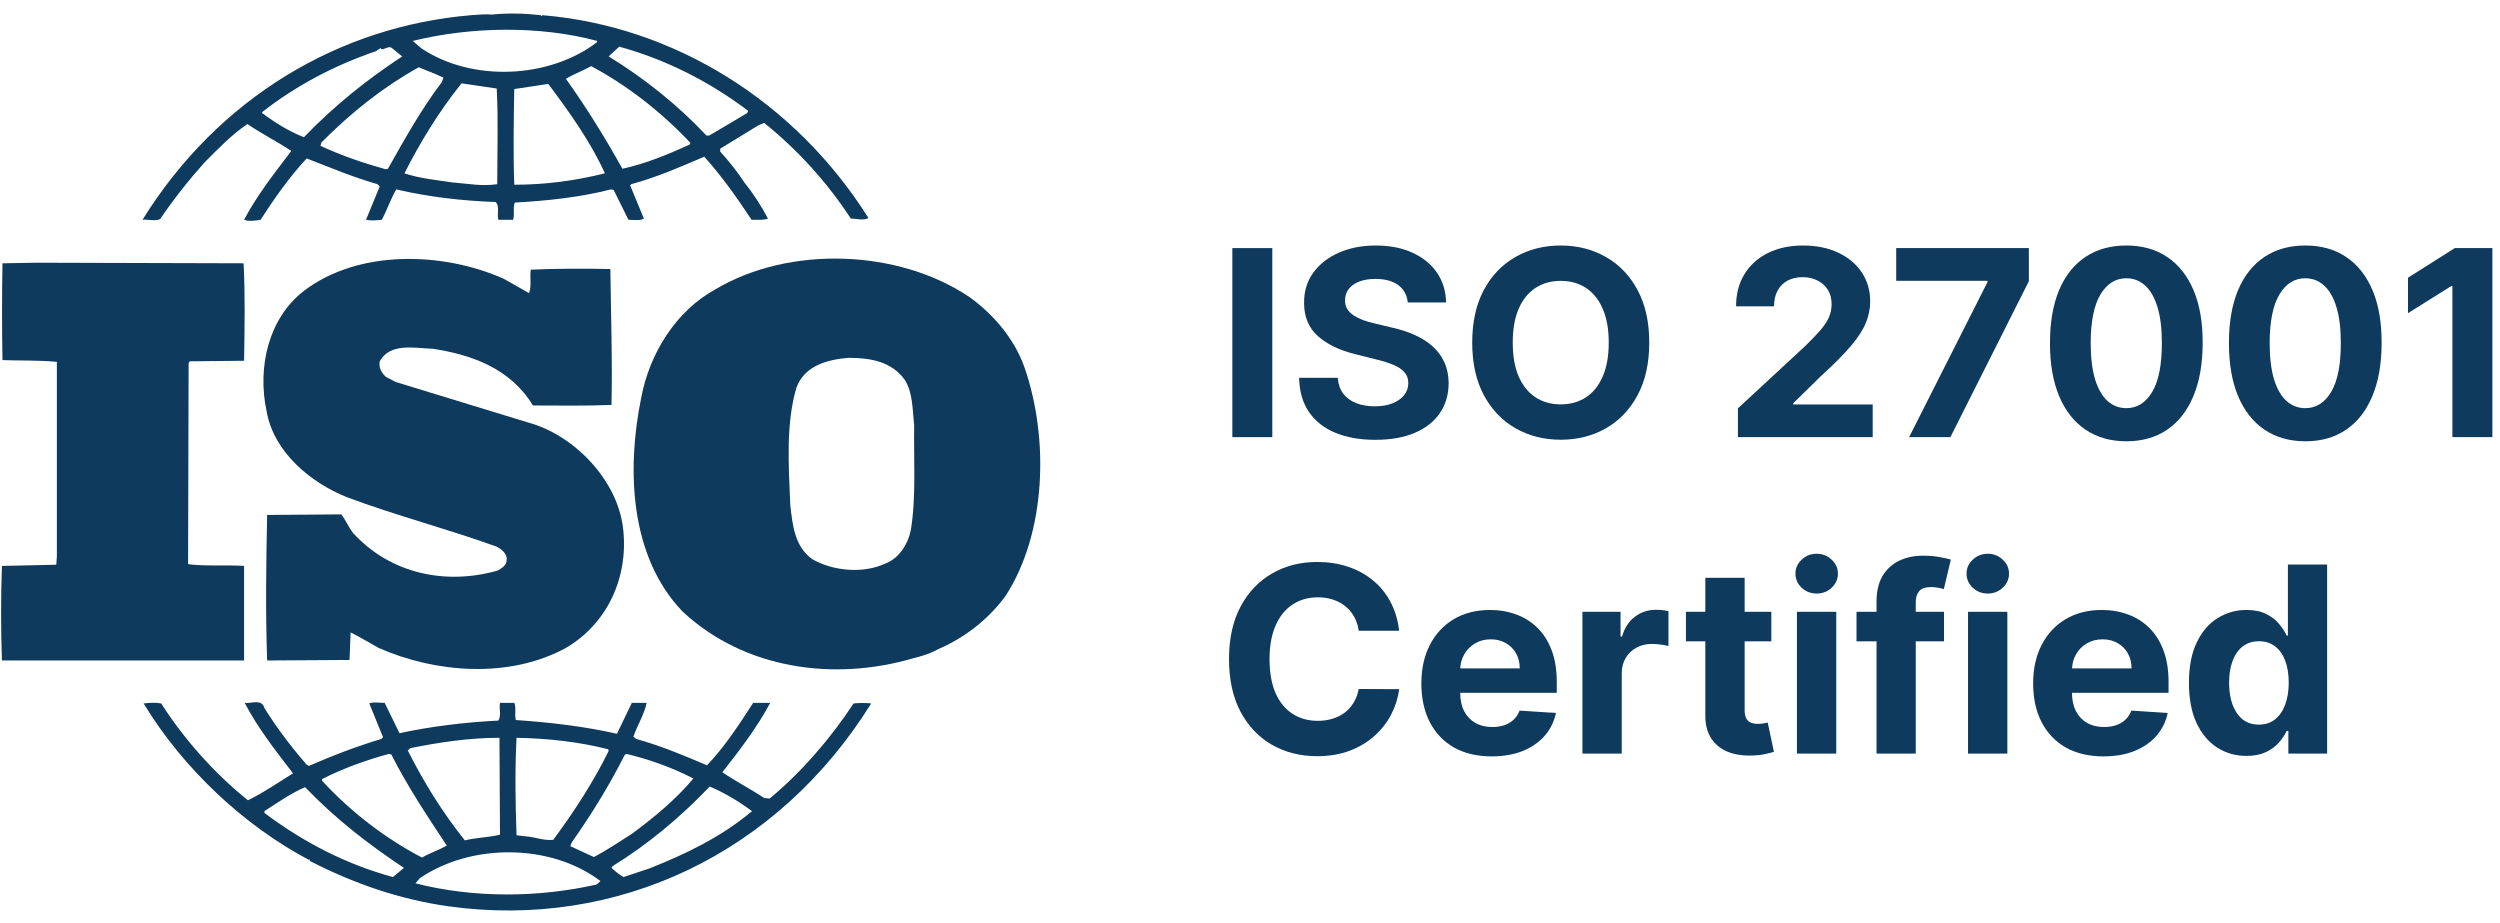
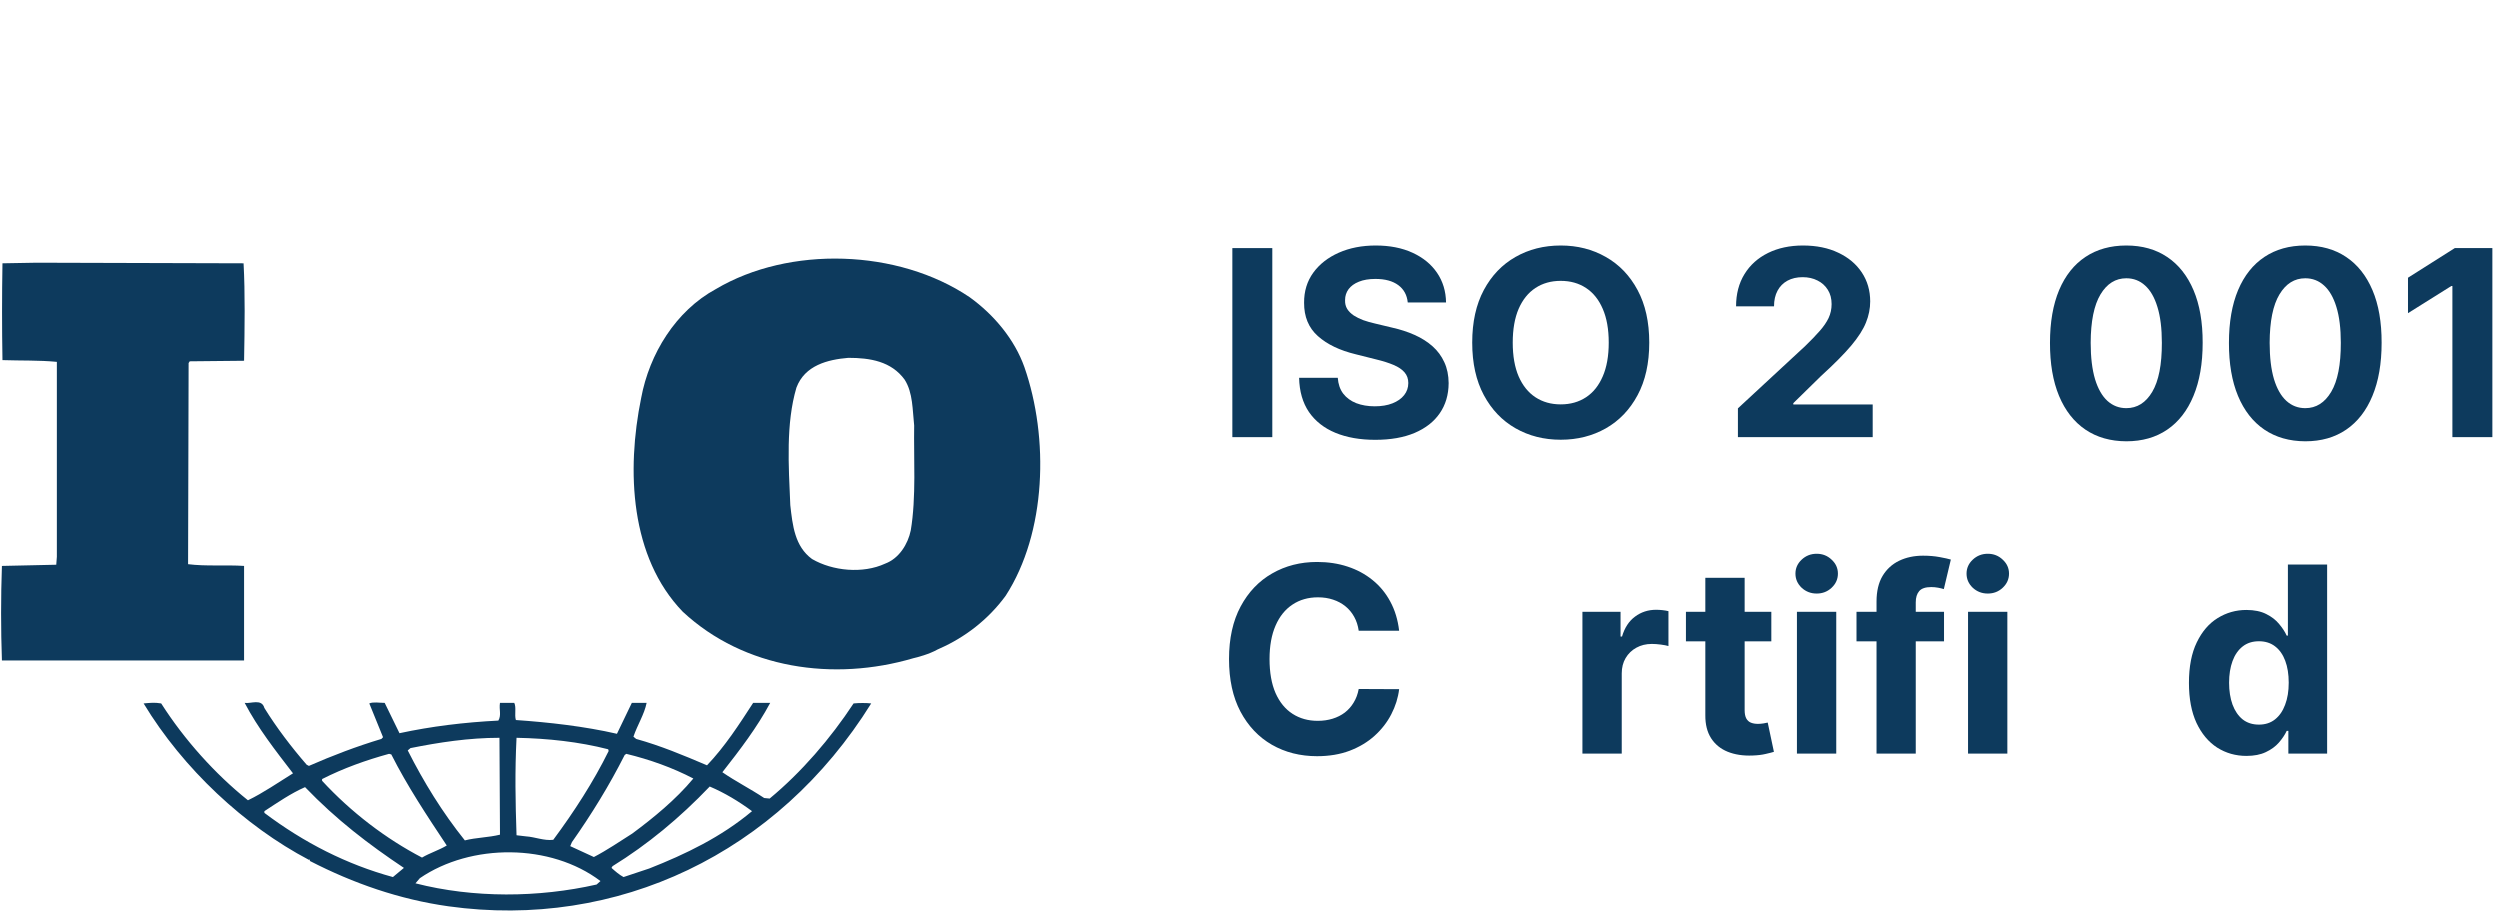
<svg xmlns="http://www.w3.org/2000/svg" width="168" height="62" viewBox="0 0 168 62" fill="none">
  <path d="M57.361 47.27C55.816 49.62 53.86 51.894 51.721 53.663L51.353 53.626C50.429 53.011 49.429 52.506 48.543 51.894C49.726 50.388 50.872 48.889 51.758 47.233H50.612C49.688 48.657 48.726 50.156 47.511 51.429C45.884 50.737 44.409 50.119 42.75 49.656L42.567 49.504C42.827 48.732 43.301 48.001 43.453 47.233H42.459L41.459 49.311C39.282 48.809 36.882 48.539 34.667 48.386C34.559 48.041 34.711 47.539 34.559 47.233H33.598C33.525 47.692 33.709 48.041 33.49 48.423C31.201 48.539 28.986 48.809 26.845 49.271L25.851 47.233C25.48 47.233 25.075 47.153 24.817 47.27L25.74 49.54L25.63 49.656C23.967 50.155 22.344 50.774 20.759 51.468L20.609 51.389C19.575 50.199 18.58 48.889 17.767 47.576C17.586 46.924 16.847 47.306 16.442 47.233C17.326 48.925 18.506 50.428 19.69 51.968C18.691 52.586 17.695 53.281 16.662 53.779C14.448 52.007 12.38 49.697 10.832 47.27C10.387 47.193 10.093 47.233 9.651 47.27C12.305 51.661 16.442 55.511 20.759 57.782L20.794 57.745L20.834 57.862C23.747 59.361 26.846 60.441 30.131 60.903C41.459 62.482 52.271 57.36 58.545 47.27C58.215 47.233 57.734 47.233 57.361 47.27ZM41.978 50.737L42.086 50.658C43.675 51.043 45.188 51.585 46.593 52.316C45.41 53.739 43.896 54.972 42.491 56.013C41.643 56.551 40.795 57.13 39.908 57.592L38.319 56.86L38.433 56.592C39.763 54.703 40.946 52.778 41.978 50.737ZM34.711 49.58C36.813 49.62 38.914 49.849 40.871 50.351L40.902 50.468C39.877 52.545 38.579 54.547 37.18 56.435C36.554 56.511 35.965 56.242 35.331 56.202L34.711 56.129C34.636 53.855 34.597 51.85 34.711 49.58ZM27.585 50.272C29.503 49.889 31.497 49.58 33.564 49.58L33.599 56.09C32.827 56.282 31.977 56.282 31.238 56.475C29.723 54.587 28.47 52.546 27.4 50.428L27.585 50.272ZM21.644 52.353C23.083 51.622 24.596 51.083 26.145 50.657L26.295 50.697C27.364 52.815 28.693 54.816 30.022 56.818C29.503 57.13 28.878 57.323 28.359 57.629C25.925 56.359 23.599 54.587 21.644 52.469V52.353ZM26.404 58.938C23.302 58.091 20.426 56.628 17.767 54.626V54.51C18.655 53.931 19.541 53.316 20.5 52.895C22.603 55.085 24.781 56.744 27.143 58.323L26.404 58.938ZM40.092 59.44C36.186 60.325 31.826 60.361 27.919 59.36L28.213 59.015C31.646 56.664 36.997 56.664 40.352 59.208L40.092 59.44ZM43.637 58.36L41.902 58.938C41.611 58.782 41.351 58.556 41.092 58.323L41.162 58.207C43.529 56.744 45.669 54.972 47.694 52.854C48.695 53.28 49.651 53.855 50.537 54.51C48.474 56.242 46.074 57.399 43.637 58.36Z" fill="#0D3A5D" />
-   <path d="M36.439 1.019L36.401 1.095L36.332 1.019C35.332 0.902 34.116 0.866 33.045 0.979C32.64 0.942 32.16 0.979 31.68 1.019C22.823 1.75 14.669 6.564 9.577 14.768C9.946 14.728 10.388 14.881 10.757 14.728C11.643 13.422 12.64 12.149 13.746 10.915C14.705 9.951 15.593 9.031 16.626 8.336C17.587 8.991 18.655 9.529 19.576 10.144C18.432 11.647 17.253 13.149 16.403 14.768C16.662 14.882 17.142 14.845 17.511 14.768C18.432 13.342 19.43 11.916 20.609 10.646C22.198 11.261 23.748 11.916 25.371 12.378L25.517 12.532L24.596 14.769C25.001 14.845 25.261 14.805 25.665 14.769C26 14.111 26.256 13.379 26.625 12.727C28.764 13.226 31.016 13.495 33.304 13.575C33.599 13.841 33.38 14.423 33.491 14.769H34.483C34.597 14.38 34.452 13.958 34.597 13.612C36.737 13.495 38.984 13.263 41.054 12.727L41.237 12.764L42.232 14.769C42.567 14.769 43.01 14.845 43.27 14.689L42.346 12.458L42.421 12.378C44.118 11.916 45.707 11.225 47.327 10.53C48.473 11.8 49.543 13.306 50.505 14.769C50.91 14.769 51.316 14.805 51.606 14.689C51.155 13.828 50.625 13.015 50.024 12.262C49.543 11.531 49.024 10.879 48.397 10.184V9.991L50.98 8.412L51.354 8.26C53.601 10.068 55.595 12.262 57.177 14.689C57.621 14.689 57.994 14.845 58.361 14.652C53.417 6.797 45.264 1.75 36.439 1.019ZM20.425 9.22C19.43 8.834 18.506 8.259 17.621 7.601V7.528C19.946 5.716 22.528 4.37 25.26 3.442L25.591 3.216V3.289C25.885 3.369 26.11 3.019 26.366 3.252L27.029 3.791C24.743 5.294 22.492 7.066 20.425 9.22ZM26.07 11.341L25.925 11.377C24.412 10.955 22.934 10.453 21.533 9.798L21.608 9.565C23.637 7.527 25.776 5.832 28.139 4.522C28.693 4.752 29.243 4.948 29.797 5.217L29.688 5.523C28.285 7.372 27.18 9.376 26.07 11.341ZM33.415 12.378C32.38 12.532 31.46 12.342 30.427 12.262C29.429 12.109 28.174 11.993 27.18 11.647C28.25 9.529 29.503 7.488 31.016 5.6L33.38 5.949C33.491 7.95 33.415 10.26 33.415 12.378ZM28.324 3.253L27.734 2.75C31.646 1.787 36.256 1.71 40.13 2.75V2.827C36.92 5.294 31.717 5.523 28.324 3.253ZM34.559 12.414C34.483 10.377 34.521 8.103 34.559 5.985C35.3 5.869 36.11 5.752 36.844 5.639C38.288 7.564 39.687 9.529 40.649 11.646C38.655 12.149 36.629 12.414 34.559 12.414ZM46.334 9.722C44.891 10.377 43.416 10.992 41.826 11.341C40.687 9.297 39.433 7.258 38.028 5.294C38.547 4.985 39.174 4.752 39.725 4.446C42.124 5.716 44.447 7.528 46.403 9.609L46.334 9.722ZM50.208 7.601L47.663 9.107H47.473C45.523 7.026 43.232 5.218 40.902 3.791L41.611 3.136C44.707 3.984 47.625 5.447 50.277 7.448L50.208 7.601Z" fill="#0D3A5D" />
  <path d="M68.838 24.665C68.18 22.816 66.812 21.16 65.154 19.967C60.356 16.732 53.044 16.5 48.107 19.425C45.41 20.888 43.638 23.78 43.087 26.742C42.087 31.635 42.347 37.45 45.885 41.111C50.025 44.96 56.039 45.808 61.388 44.229C61.64 44.175 62.451 43.959 63.001 43.647L63.16 43.574C64.818 42.843 66.407 41.645 67.584 40.03C70.319 35.794 70.503 29.438 68.838 24.665ZM61.204 35.639C61.014 36.566 60.419 37.527 59.482 37.876C57.982 38.568 55.956 38.374 54.57 37.567C53.405 36.719 53.26 35.296 53.108 33.947C52.994 31.287 52.804 28.478 53.52 26.048C54.083 24.549 55.621 24.163 57.008 24.047C58.469 24.046 59.893 24.279 60.792 25.512C61.356 26.396 61.318 27.554 61.432 28.591C61.394 30.788 61.578 33.404 61.204 35.639Z" fill="#0D3A5D" />
-   <path d="M38.029 43.541C34.23 45.615 29.283 45.233 25.446 43.541C24.817 43.192 24.191 42.809 23.562 42.497L23.488 44.349L17.952 44.385C17.841 41.304 17.881 37.723 17.952 34.605L22.934 34.565C23.232 34.95 23.417 35.412 23.711 35.798C26.219 38.571 29.983 39.339 33.45 38.338C33.709 38.185 34.046 37.992 34.046 37.646C34.116 37.221 33.674 36.875 33.339 36.722C30.022 35.525 26.59 34.641 23.302 33.407C20.905 32.447 18.396 30.405 17.915 27.633C17.287 24.704 18.026 21.393 20.425 19.545C24.116 16.736 29.797 16.925 33.858 18.737L35.553 19.701C35.736 19.236 35.591 18.585 35.667 18.123C37.325 18.043 39.358 18.043 41.016 18.08C41.054 21.278 41.162 24.05 41.092 27.212C39.319 27.285 37.439 27.248 35.813 27.248C34.3 24.745 31.645 23.821 29.063 23.435C27.845 23.398 26.219 23.013 25.516 24.283C25.445 24.705 25.631 25.051 25.925 25.32L26.59 25.669L35.521 28.402C38.509 29.213 41.459 32.178 41.865 35.453C42.276 38.8 40.795 41.919 38.029 43.541Z" fill="#0D3A5D" />
  <path d="M12.675 24.396L12.639 37.913C13.82 38.066 15.184 37.95 16.402 38.03V44.383H0.129C0.055 42.266 0.055 40.147 0.129 38.03L3.781 37.95L3.821 37.415V24.317C2.603 24.2 1.422 24.243 0.166 24.2C0.129 22.032 0.129 19.863 0.166 17.694L2.454 17.654L16.368 17.694C16.477 19.699 16.442 22.046 16.402 24.243L12.75 24.28L12.675 24.396Z" fill="#0D3A5D" />
  <path d="M150.961 50.797C150.238 50.797 149.582 50.611 148.995 50.239C148.412 49.862 147.949 49.31 147.605 48.582C147.266 47.85 147.097 46.953 147.097 45.89C147.097 44.798 147.272 43.891 147.624 43.167C147.975 42.439 148.443 41.895 149.026 41.535C149.613 41.172 150.256 40.989 150.955 40.989C151.489 40.989 151.933 41.081 152.289 41.262C152.649 41.44 152.938 41.664 153.157 41.932C153.381 42.197 153.55 42.458 153.666 42.714H153.747V37.938H156.383V50.642H153.778V49.116H153.666C153.542 49.38 153.366 49.643 153.139 49.904C152.915 50.16 152.624 50.373 152.264 50.542C151.908 50.712 151.474 50.797 150.961 50.797ZM151.799 48.694C152.225 48.694 152.584 48.578 152.878 48.346C153.176 48.111 153.403 47.782 153.56 47.36C153.722 46.938 153.802 46.444 153.802 45.878C153.802 45.311 153.724 44.819 153.567 44.401C153.41 43.984 153.182 43.661 152.884 43.434C152.587 43.206 152.225 43.092 151.799 43.092C151.365 43.092 150.999 43.21 150.701 43.446C150.403 43.682 150.178 44.008 150.025 44.426C149.872 44.844 149.795 45.328 149.795 45.878C149.795 46.432 149.872 46.922 150.025 47.348C150.182 47.77 150.407 48.1 150.701 48.34C150.999 48.576 151.365 48.694 151.799 48.694Z" fill="#0D3A5D" />
-   <path d="M141.354 50.829C140.374 50.829 139.53 50.63 138.823 50.233C138.12 49.832 137.578 49.265 137.198 48.533C136.817 47.797 136.627 46.927 136.627 45.922C136.627 44.942 136.817 44.081 137.198 43.341C137.578 42.601 138.114 42.024 138.804 41.611C139.499 41.197 140.314 40.99 141.248 40.99C141.877 40.99 142.462 41.092 143.004 41.294C143.55 41.493 144.025 41.792 144.431 42.194C144.84 42.595 145.158 43.099 145.386 43.707C145.613 44.311 145.727 45.018 145.727 45.829V46.554H137.682V44.917H143.24C143.24 44.536 143.157 44.199 142.991 43.906C142.826 43.612 142.597 43.383 142.303 43.217C142.013 43.048 141.676 42.963 141.292 42.963C140.891 42.963 140.535 43.056 140.225 43.242C139.919 43.424 139.679 43.67 139.505 43.98C139.332 44.286 139.243 44.627 139.239 45.004V46.561C139.239 47.032 139.325 47.44 139.499 47.783C139.677 48.126 139.927 48.391 140.25 48.577C140.572 48.763 140.955 48.856 141.397 48.856C141.691 48.856 141.96 48.815 142.204 48.732C142.448 48.649 142.657 48.525 142.83 48.36C143.004 48.194 143.136 47.992 143.227 47.752L145.671 47.913C145.547 48.5 145.293 49.013 144.908 49.452C144.528 49.886 144.036 50.225 143.432 50.469C142.832 50.709 142.14 50.829 141.354 50.829Z" fill="#0D3A5D" />
  <path d="M132.252 50.643V41.115H134.894V50.643H132.252ZM133.579 39.886C133.186 39.886 132.849 39.756 132.568 39.496C132.291 39.231 132.152 38.915 132.152 38.547C132.152 38.183 132.291 37.87 132.568 37.61C132.849 37.345 133.186 37.213 133.579 37.213C133.972 37.213 134.307 37.345 134.584 37.61C134.865 37.87 135.006 38.183 135.006 38.547C135.006 38.915 134.865 39.231 134.584 39.496C134.307 39.756 133.972 39.886 133.579 39.886Z" fill="#0D3A5D" />
  <path d="M130.638 41.113V43.098H124.757V41.113H130.638ZM126.103 50.642V40.425C126.103 39.734 126.237 39.161 126.506 38.706C126.779 38.252 127.151 37.91 127.623 37.683C128.094 37.456 128.63 37.342 129.229 37.342C129.635 37.342 130.005 37.373 130.34 37.435C130.679 37.497 130.931 37.553 131.097 37.602L130.625 39.587C130.522 39.554 130.394 39.523 130.241 39.494C130.092 39.465 129.939 39.451 129.781 39.451C129.393 39.451 129.122 39.542 128.969 39.724C128.816 39.902 128.739 40.152 128.739 40.474V50.642H126.103Z" fill="#0D3A5D" />
  <path d="M120.754 50.643V41.115H123.396V50.643H120.754ZM122.081 39.886C121.688 39.886 121.351 39.756 121.07 39.496C120.793 39.231 120.654 38.915 120.654 38.547C120.654 38.183 120.793 37.87 121.07 37.61C121.351 37.345 121.688 37.213 122.081 37.213C122.474 37.213 122.809 37.345 123.086 37.61C123.367 37.87 123.508 38.183 123.508 38.547C123.508 38.915 123.367 39.231 123.086 39.496C122.809 39.756 122.474 39.886 122.081 39.886Z" fill="#0D3A5D" />
  <path d="M119.033 41.113V43.098H113.295V41.113H119.033ZM114.598 38.83H117.24V47.713C117.24 47.957 117.277 48.147 117.352 48.284C117.426 48.416 117.53 48.509 117.662 48.563C117.798 48.617 117.956 48.644 118.133 48.644C118.258 48.644 118.382 48.633 118.506 48.613C118.63 48.588 118.725 48.569 118.791 48.557L119.207 50.523C119.074 50.565 118.888 50.612 118.648 50.666C118.408 50.724 118.117 50.759 117.774 50.771C117.137 50.796 116.579 50.711 116.099 50.517C115.623 50.323 115.253 50.021 114.988 49.611C114.724 49.202 114.593 48.685 114.598 48.06V38.83Z" fill="#0D3A5D" />
  <path d="M106.339 50.641V41.113H108.901V42.776H109C109.174 42.184 109.465 41.737 109.875 41.436C110.284 41.13 110.756 40.977 111.289 40.977C111.421 40.977 111.564 40.985 111.717 41.001C111.87 41.018 112.005 41.041 112.12 41.07V43.414C111.996 43.377 111.825 43.344 111.605 43.315C111.386 43.286 111.186 43.272 111.004 43.272C110.615 43.272 110.268 43.356 109.962 43.526C109.66 43.691 109.42 43.923 109.242 44.221C109.068 44.519 108.981 44.862 108.981 45.251V50.641H106.339Z" fill="#0D3A5D" />
-   <path d="M100.242 50.829C99.261 50.829 98.418 50.63 97.711 50.233C97.008 49.832 96.466 49.265 96.085 48.533C95.705 47.797 95.515 46.927 95.515 45.922C95.515 44.942 95.705 44.081 96.085 43.341C96.466 42.601 97.001 42.024 97.692 41.611C98.387 41.197 99.201 40.99 100.136 40.99C100.765 40.99 101.35 41.092 101.892 41.294C102.437 41.493 102.913 41.792 103.318 42.194C103.728 42.595 104.046 43.099 104.274 43.707C104.501 44.311 104.615 45.018 104.615 45.829V46.554H96.569V44.917H102.127C102.127 44.536 102.045 44.199 101.879 43.906C101.714 43.612 101.484 43.383 101.191 43.217C100.901 43.048 100.564 42.963 100.179 42.963C99.778 42.963 99.423 43.056 99.112 43.242C98.806 43.424 98.567 43.67 98.393 43.98C98.219 44.286 98.13 44.627 98.126 45.004V46.561C98.126 47.032 98.213 47.44 98.387 47.783C98.565 48.126 98.815 48.391 99.137 48.577C99.46 48.763 99.842 48.856 100.285 48.856C100.579 48.856 100.847 48.815 101.091 48.732C101.335 48.649 101.544 48.525 101.718 48.36C101.892 48.194 102.024 47.992 102.115 47.752L104.559 47.913C104.435 48.5 104.181 49.013 103.796 49.452C103.416 49.886 102.923 50.225 102.32 50.469C101.72 50.709 101.027 50.829 100.242 50.829Z" fill="#0D3A5D" />
  <path d="M94.022 42.385H91.305C91.256 42.034 91.154 41.722 91.001 41.449C90.848 41.172 90.652 40.936 90.412 40.742C90.172 40.547 89.895 40.398 89.581 40.295C89.271 40.191 88.934 40.14 88.57 40.14C87.912 40.14 87.34 40.303 86.852 40.63C86.364 40.952 85.985 41.424 85.716 42.044C85.448 42.66 85.313 43.409 85.313 44.29C85.313 45.195 85.448 45.956 85.716 46.572C85.989 47.189 86.37 47.654 86.858 47.968C87.346 48.283 87.91 48.44 88.551 48.44C88.911 48.44 89.244 48.392 89.55 48.297C89.86 48.202 90.135 48.063 90.375 47.881C90.615 47.695 90.813 47.47 90.97 47.205C91.132 46.941 91.243 46.639 91.305 46.3L94.022 46.312C93.952 46.895 93.776 47.458 93.495 47.999C93.218 48.537 92.844 49.019 92.372 49.445C91.905 49.867 91.347 50.201 90.698 50.45C90.052 50.694 89.322 50.816 88.508 50.816C87.375 50.816 86.361 50.559 85.468 50.046C84.579 49.533 83.876 48.791 83.359 47.819C82.846 46.847 82.59 45.671 82.59 44.29C82.59 42.904 82.85 41.726 83.371 40.754C83.892 39.782 84.6 39.042 85.493 38.533C86.386 38.02 87.391 37.764 88.508 37.764C89.244 37.764 89.926 37.867 90.555 38.074C91.188 38.281 91.748 38.583 92.236 38.98C92.724 39.373 93.121 39.854 93.427 40.425C93.737 40.996 93.936 41.649 94.022 42.385Z" fill="#0D3A5D" />
  <path d="M167.487 16.672V29.376H164.801V19.221H164.727L161.817 21.045V18.663L164.962 16.672H167.487Z" fill="#0D3A5D" />
  <path d="M154.915 29.655C153.848 29.651 152.93 29.388 152.161 28.867C151.396 28.346 150.806 27.591 150.393 26.603C149.983 25.615 149.781 24.426 149.785 23.036C149.785 21.651 149.99 20.47 150.399 19.494C150.813 18.518 151.402 17.776 152.167 17.267C152.936 16.754 153.852 16.498 154.915 16.498C155.978 16.498 156.892 16.754 157.657 17.267C158.426 17.78 159.017 18.524 159.431 19.5C159.845 20.472 160.049 21.651 160.045 23.036C160.045 24.43 159.838 25.621 159.425 26.609C159.015 27.598 158.428 28.352 157.663 28.873C156.898 29.395 155.982 29.655 154.915 29.655ZM154.915 27.428C155.643 27.428 156.224 27.062 156.658 26.33C157.092 25.598 157.307 24.5 157.303 23.036C157.303 22.073 157.204 21.27 157.006 20.629C156.811 19.988 156.534 19.507 156.174 19.184C155.819 18.861 155.399 18.7 154.915 18.7C154.191 18.7 153.612 19.062 153.178 19.786C152.744 20.509 152.525 21.593 152.521 23.036C152.521 24.012 152.618 24.827 152.812 25.48C153.011 26.13 153.29 26.618 153.65 26.944C154.009 27.267 154.431 27.428 154.915 27.428Z" fill="#0D3A5D" />
  <path d="M142.889 29.655C141.822 29.651 140.904 29.388 140.135 28.867C139.37 28.346 138.78 27.591 138.367 26.603C137.957 25.615 137.755 24.426 137.759 23.036C137.759 21.651 137.964 20.47 138.373 19.494C138.787 18.518 139.376 17.776 140.141 17.267C140.91 16.754 141.826 16.498 142.889 16.498C143.952 16.498 144.866 16.754 145.631 17.267C146.4 17.78 146.991 18.524 147.405 19.5C147.818 20.472 148.023 21.651 148.019 23.036C148.019 24.43 147.812 25.621 147.399 26.609C146.989 27.598 146.402 28.352 145.637 28.873C144.872 29.395 143.956 29.655 142.889 29.655ZM142.889 27.428C143.617 27.428 144.198 27.062 144.632 26.33C145.066 25.598 145.281 24.5 145.277 23.036C145.277 22.073 145.178 21.27 144.979 20.629C144.785 19.988 144.508 19.507 144.148 19.184C143.793 18.861 143.373 18.7 142.889 18.7C142.165 18.7 141.586 19.062 141.152 19.786C140.718 20.509 140.499 21.593 140.494 23.036C140.494 24.012 140.592 24.827 140.786 25.48C140.985 26.13 141.264 26.618 141.623 26.944C141.983 27.267 142.405 27.428 142.889 27.428Z" fill="#0D3A5D" />
-   <path d="M128.293 29.376L133.56 18.955V18.868H127.425V16.672H136.339V18.899L131.066 29.376H128.293Z" fill="#0D3A5D" />
  <path d="M116.788 29.376V27.441L121.31 23.253C121.695 22.881 122.017 22.546 122.278 22.248C122.543 21.951 122.743 21.659 122.88 21.374C123.016 21.084 123.084 20.772 123.084 20.437C123.084 20.065 123 19.744 122.83 19.476C122.661 19.203 122.429 18.994 122.135 18.849C121.842 18.7 121.509 18.626 121.137 18.626C120.748 18.626 120.409 18.704 120.119 18.861C119.83 19.019 119.606 19.244 119.449 19.538C119.292 19.831 119.214 20.181 119.214 20.586H116.664C116.664 19.755 116.852 19.033 117.229 18.421C117.605 17.809 118.132 17.335 118.81 17C119.489 16.666 120.27 16.498 121.155 16.498C122.065 16.498 122.857 16.659 123.531 16.982C124.209 17.3 124.737 17.743 125.113 18.309C125.489 18.876 125.677 19.525 125.677 20.257C125.677 20.737 125.582 21.21 125.392 21.678C125.206 22.145 124.873 22.664 124.393 23.235C123.914 23.801 123.237 24.482 122.365 25.276L120.51 27.093V27.18H125.845V29.376H116.788Z" fill="#0D3A5D" />
  <path d="M110.83 23.024C110.83 24.409 110.568 25.588 110.043 26.56C109.522 27.532 108.81 28.274 107.909 28.787C107.011 29.295 106.002 29.55 104.882 29.55C103.753 29.55 102.739 29.293 101.842 28.78C100.945 28.268 100.235 27.525 99.714 26.553C99.193 25.582 98.933 24.405 98.933 23.024C98.933 21.639 99.193 20.46 99.714 19.488C100.235 18.516 100.945 17.776 101.842 17.267C102.739 16.754 103.753 16.498 104.882 16.498C106.002 16.498 107.011 16.754 107.909 17.267C108.81 17.776 109.522 18.516 110.043 19.488C110.568 20.46 110.83 21.639 110.83 23.024ZM108.107 23.024C108.107 22.127 107.973 21.37 107.704 20.753C107.439 20.137 107.065 19.67 106.581 19.352C106.097 19.033 105.531 18.874 104.882 18.874C104.232 18.874 103.666 19.033 103.182 19.352C102.698 19.67 102.322 20.137 102.053 20.753C101.788 21.37 101.656 22.127 101.656 23.024C101.656 23.921 101.788 24.678 102.053 25.294C102.322 25.91 102.698 26.378 103.182 26.696C103.666 27.015 104.232 27.174 104.882 27.174C105.531 27.174 106.097 27.015 106.581 26.696C107.065 26.378 107.439 25.91 107.704 25.294C107.973 24.678 108.107 23.921 108.107 23.024Z" fill="#0D3A5D" />
  <path d="M94.601 20.326C94.551 19.825 94.338 19.436 93.962 19.159C93.585 18.882 93.075 18.744 92.43 18.744C91.991 18.744 91.621 18.806 91.319 18.93C91.017 19.05 90.786 19.217 90.624 19.432C90.467 19.647 90.389 19.891 90.389 20.164C90.38 20.392 90.428 20.59 90.531 20.76C90.639 20.929 90.786 21.076 90.972 21.2C91.158 21.32 91.373 21.425 91.617 21.517C91.861 21.603 92.122 21.678 92.399 21.74L93.54 22.013C94.094 22.137 94.603 22.302 95.066 22.509C95.529 22.716 95.93 22.97 96.269 23.272C96.609 23.574 96.871 23.93 97.057 24.339C97.248 24.748 97.345 25.218 97.349 25.747C97.345 26.525 97.146 27.199 96.753 27.769C96.365 28.336 95.802 28.776 95.066 29.091C94.334 29.401 93.451 29.556 92.417 29.556C91.392 29.556 90.498 29.399 89.737 29.084C88.981 28.77 88.389 28.305 87.963 27.689C87.541 27.068 87.32 26.301 87.3 25.387H89.899C89.928 25.813 90.05 26.169 90.265 26.454C90.484 26.735 90.775 26.948 91.139 27.093C91.507 27.234 91.923 27.304 92.386 27.304C92.841 27.304 93.236 27.238 93.571 27.106C93.91 26.973 94.173 26.789 94.359 26.553C94.545 26.318 94.638 26.047 94.638 25.741C94.638 25.456 94.553 25.216 94.384 25.021C94.218 24.827 93.974 24.662 93.652 24.525C93.333 24.389 92.942 24.265 92.479 24.153L91.096 23.805C90.025 23.545 89.179 23.138 88.559 22.583C87.939 22.029 87.63 21.283 87.635 20.344C87.63 19.575 87.835 18.903 88.249 18.328C88.666 17.753 89.239 17.305 89.967 16.982C90.695 16.659 91.522 16.498 92.448 16.498C93.391 16.498 94.214 16.659 94.917 16.982C95.624 17.305 96.174 17.753 96.567 18.328C96.96 18.903 97.163 19.569 97.175 20.326H94.601Z" fill="#0D3A5D" />
  <path d="M85.499 16.672V29.376H82.814V16.672H85.499Z" fill="#0D3A5D" />
</svg>